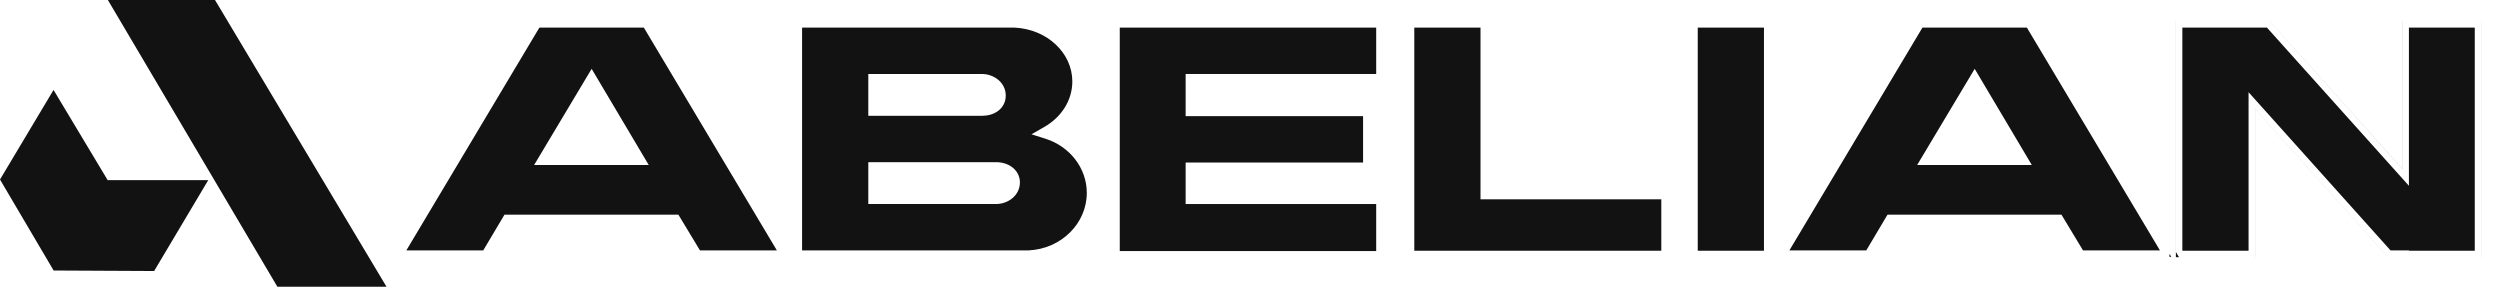
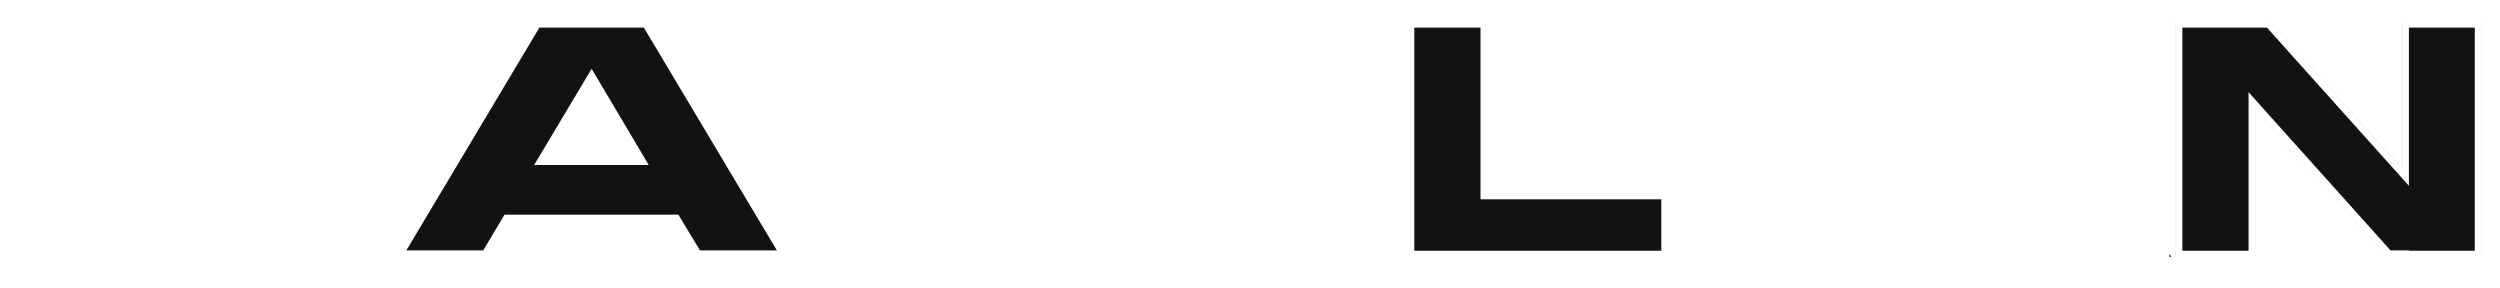
<svg xmlns="http://www.w3.org/2000/svg" width="113" height="13" viewBox="0 0 113 13" fill="none">
  <path d="M98.352 0.957V11.625H98.35V0.957H98.352ZM101.928 4.931V11.625H101.926V4.929L101.928 4.931ZM108.594 11.609V11.625H108.591V11.609H108.594ZM112.154 11.625H112.152V0.957H112.154V11.625ZM107.924 11.609H107.922L101.928 4.931V4.929L107.924 11.609ZM98.141 11.609H98.059V11.473L98.141 11.609ZM102.466 1.248L108.883 8.398V1.248H111.86V11.333H108.883V11.318H108.052L101.635 4.168V11.333H98.642V1.248H102.466ZM108.591 7.634V7.638L102.596 0.957H102.598L108.591 7.634ZM108.594 0.957V7.638L108.591 7.634V0.957H108.594Z" fill="#121212" />
-   <path d="M80.024 11.624H80.019L80.024 11.616V11.624ZM98.49 11.624H98.352V11.392L98.49 11.624ZM85.481 9.996L84.522 11.609H84.522L85.481 9.996H85.481ZM91.615 1.248L97.629 11.317H94.152L93.178 9.704H85.315L84.356 11.317H80.881L86.894 1.248H91.615ZM86.656 7.457H91.837L89.256 3.111L86.656 7.457Z" fill="#121212" />
-   <path d="M79.731 1.248V11.333H76.738V1.248H79.731Z" fill="#121212" />
  <path d="M66.919 1.248V9.009H75.091V11.333H63.926V1.248H66.919Z" fill="#121212" />
-   <path d="M62.204 1.248V3.344H53.591V5.25H61.611V7.346H53.591V9.222H62.204V11.348H50.613V1.248H62.204Z" fill="#121212" />
-   <path d="M45.861 1.248C47.346 1.321 48.469 2.406 48.469 3.681C48.469 4.536 47.975 5.298 47.2 5.74L46.623 6.07L47.257 6.271C48.35 6.617 49.123 7.594 49.123 8.718C49.123 10.097 47.971 11.245 46.501 11.317H36.254V1.248H45.861ZM39.247 7.33V9.222H45.017C45.578 9.222 46.099 8.825 46.1 8.246C46.1 7.957 45.962 7.718 45.754 7.56C45.551 7.405 45.288 7.33 45.017 7.33H39.247ZM49.392 8.385C49.396 8.42 49.401 8.456 49.404 8.492C49.401 8.456 49.396 8.42 49.392 8.385ZM49.358 8.176C49.365 8.21 49.372 8.244 49.378 8.278C49.372 8.244 49.365 8.21 49.358 8.176ZM49.313 7.988C49.319 8.009 49.325 8.029 49.33 8.05C49.325 8.029 49.319 8.009 49.313 7.988ZM49.243 7.77C49.252 7.793 49.26 7.818 49.269 7.842C49.26 7.818 49.252 7.793 49.243 7.77ZM49.153 7.556C49.168 7.587 49.182 7.618 49.195 7.649C49.182 7.618 49.168 7.587 49.153 7.556ZM49.065 7.383C49.077 7.404 49.088 7.425 49.099 7.446C49.088 7.425 49.077 7.404 49.065 7.383ZM48.947 7.189C48.961 7.209 48.973 7.23 48.985 7.25C48.973 7.23 48.961 7.209 48.947 7.189ZM48.822 7.016C48.83 7.026 48.838 7.036 48.846 7.047C48.838 7.036 48.83 7.026 48.822 7.016ZM48.537 6.698C48.64 6.797 48.735 6.904 48.822 7.016C48.735 6.904 48.64 6.797 48.537 6.698ZM48.474 6.642C48.495 6.661 48.517 6.679 48.537 6.698C48.517 6.679 48.495 6.661 48.474 6.642ZM48.329 6.519C48.341 6.528 48.353 6.536 48.364 6.546C48.353 6.536 48.341 6.528 48.329 6.519ZM48.127 6.371C48.149 6.386 48.172 6.4 48.194 6.416C48.172 6.4 48.149 6.386 48.127 6.371ZM47.932 6.251C47.959 6.267 47.987 6.282 48.014 6.299C47.987 6.282 47.959 6.267 47.932 6.251ZM47.722 6.143C47.759 6.16 47.796 6.178 47.832 6.196C47.796 6.178 47.759 6.16 47.722 6.143ZM47.687 6.125C47.698 6.13 47.71 6.137 47.722 6.143C47.689 6.127 47.656 6.112 47.622 6.098C47.644 6.107 47.665 6.115 47.687 6.125ZM47.542 6.064C47.569 6.075 47.596 6.086 47.622 6.098C47.596 6.086 47.569 6.075 47.542 6.064ZM47.501 5.898L47.502 5.897L47.501 5.898ZM47.782 5.689C47.74 5.725 47.696 5.761 47.651 5.794C47.617 5.819 47.582 5.842 47.547 5.866C47.629 5.811 47.707 5.752 47.782 5.689ZM47.824 5.653C47.81 5.665 47.796 5.678 47.782 5.689C47.796 5.678 47.81 5.665 47.824 5.653ZM47.958 5.53C47.943 5.545 47.928 5.561 47.912 5.575C47.928 5.561 47.943 5.545 47.958 5.53ZM48.07 5.414C48.057 5.429 48.043 5.443 48.029 5.458C48.043 5.443 48.057 5.429 48.07 5.414ZM48.185 5.279C48.173 5.295 48.16 5.311 48.148 5.326C48.16 5.311 48.173 5.295 48.185 5.279ZM39.247 3.344V5.235H44.378C44.645 5.235 44.909 5.166 45.113 5.014C45.326 4.855 45.46 4.614 45.46 4.319C45.46 3.741 44.939 3.344 44.378 3.344H39.247ZM48.279 5.156C48.273 5.165 48.268 5.173 48.262 5.182C48.268 5.173 48.273 5.165 48.279 5.156ZM48.372 5.02C48.365 5.03 48.357 5.04 48.351 5.051C48.362 5.034 48.373 5.017 48.384 5L48.372 5.02ZM48.555 4.667C48.547 4.684 48.542 4.701 48.534 4.718C48.542 4.701 48.547 4.684 48.555 4.667ZM48.619 4.503C48.611 4.526 48.603 4.55 48.594 4.573C48.603 4.55 48.611 4.526 48.619 4.503ZM48.667 4.352C48.661 4.373 48.655 4.393 48.648 4.414C48.655 4.393 48.661 4.373 48.667 4.352ZM48.705 4.193C48.702 4.207 48.699 4.221 48.696 4.234C48.699 4.221 48.702 4.207 48.705 4.193ZM48.736 4.014C48.733 4.039 48.729 4.064 48.725 4.089C48.729 4.064 48.733 4.039 48.736 4.014ZM48.754 3.861C48.752 3.882 48.749 3.902 48.747 3.923C48.75 3.895 48.753 3.867 48.755 3.839L48.754 3.861Z" fill="#121212" />
  <path d="M35.968 11.609H35.964V11.602L35.968 11.609ZM29.102 1.248L35.114 11.317H31.638L30.664 9.704H22.802L21.843 11.317H18.367L24.38 1.248H29.102ZM24.143 7.457H29.322L26.742 3.111L24.143 7.457Z" fill="#121212" />
-   <path d="M17.47 12.96H12.537L4.876 0H9.718L17.47 12.96ZM4.871 8.15L4.876 8.143H9.412L6.967 12.25L2.425 12.227V12.229L0 8.114L2.42 4.065L4.871 8.15Z" fill="#121212" />
</svg>